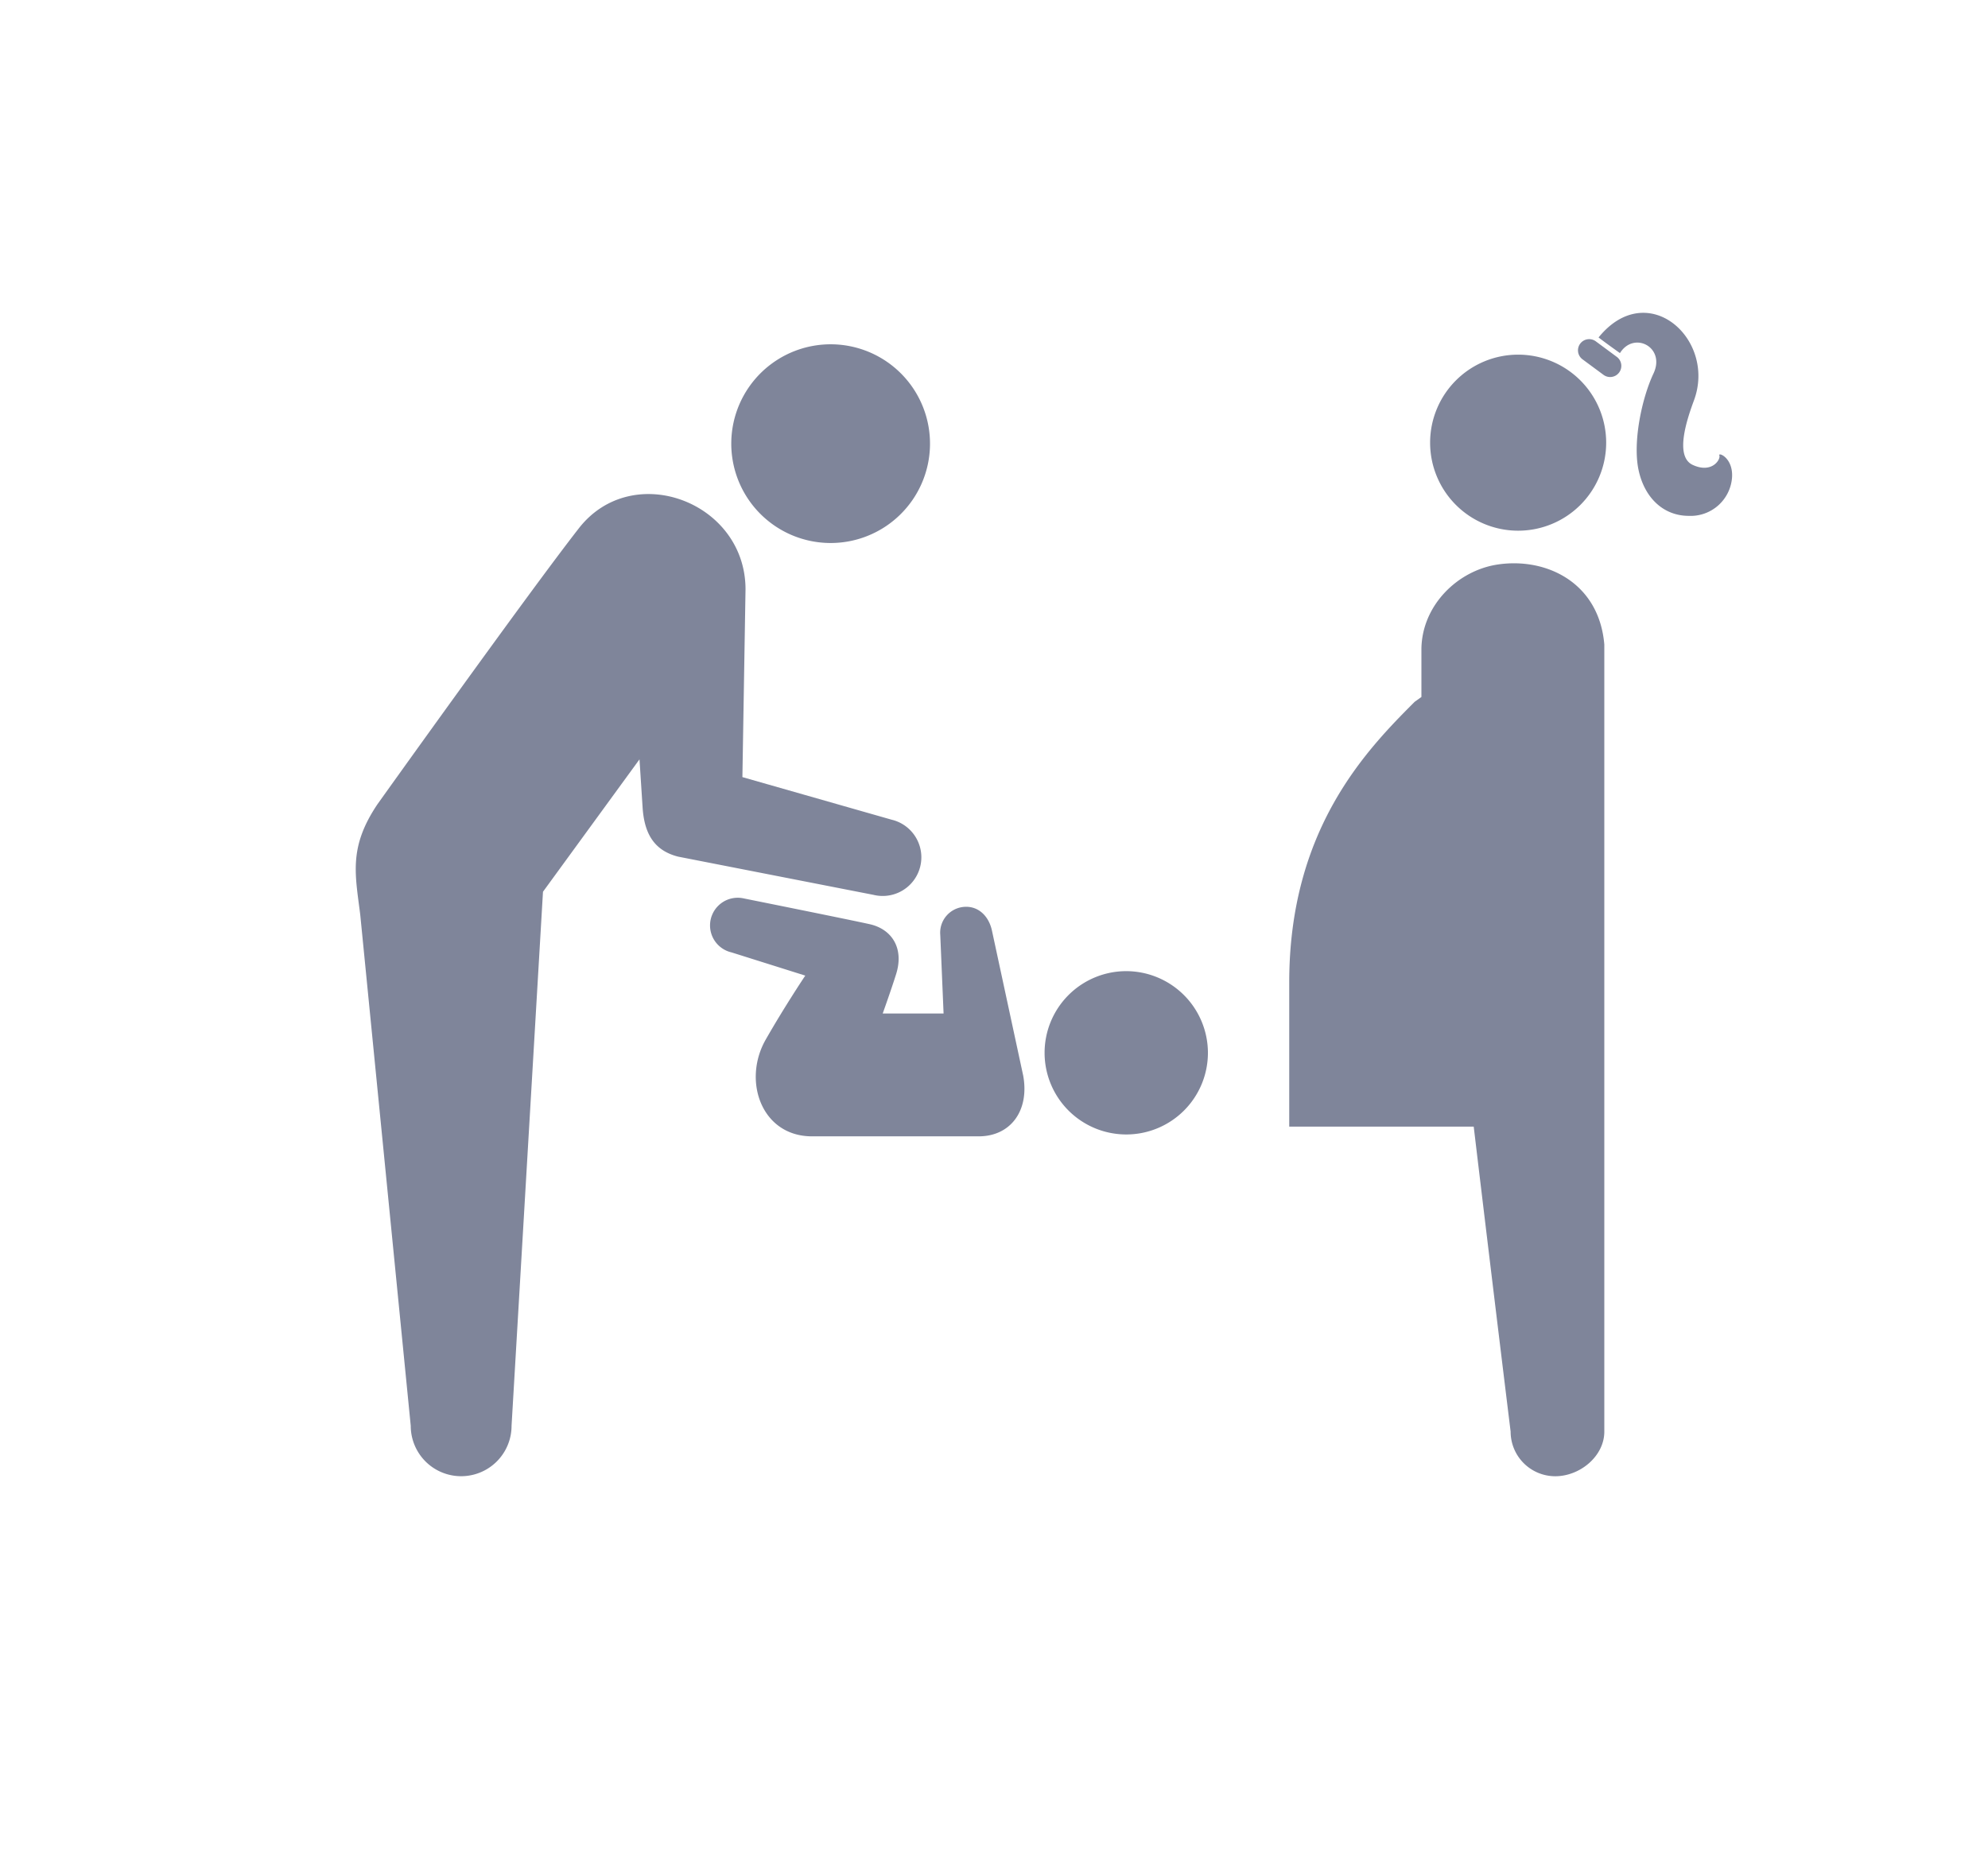
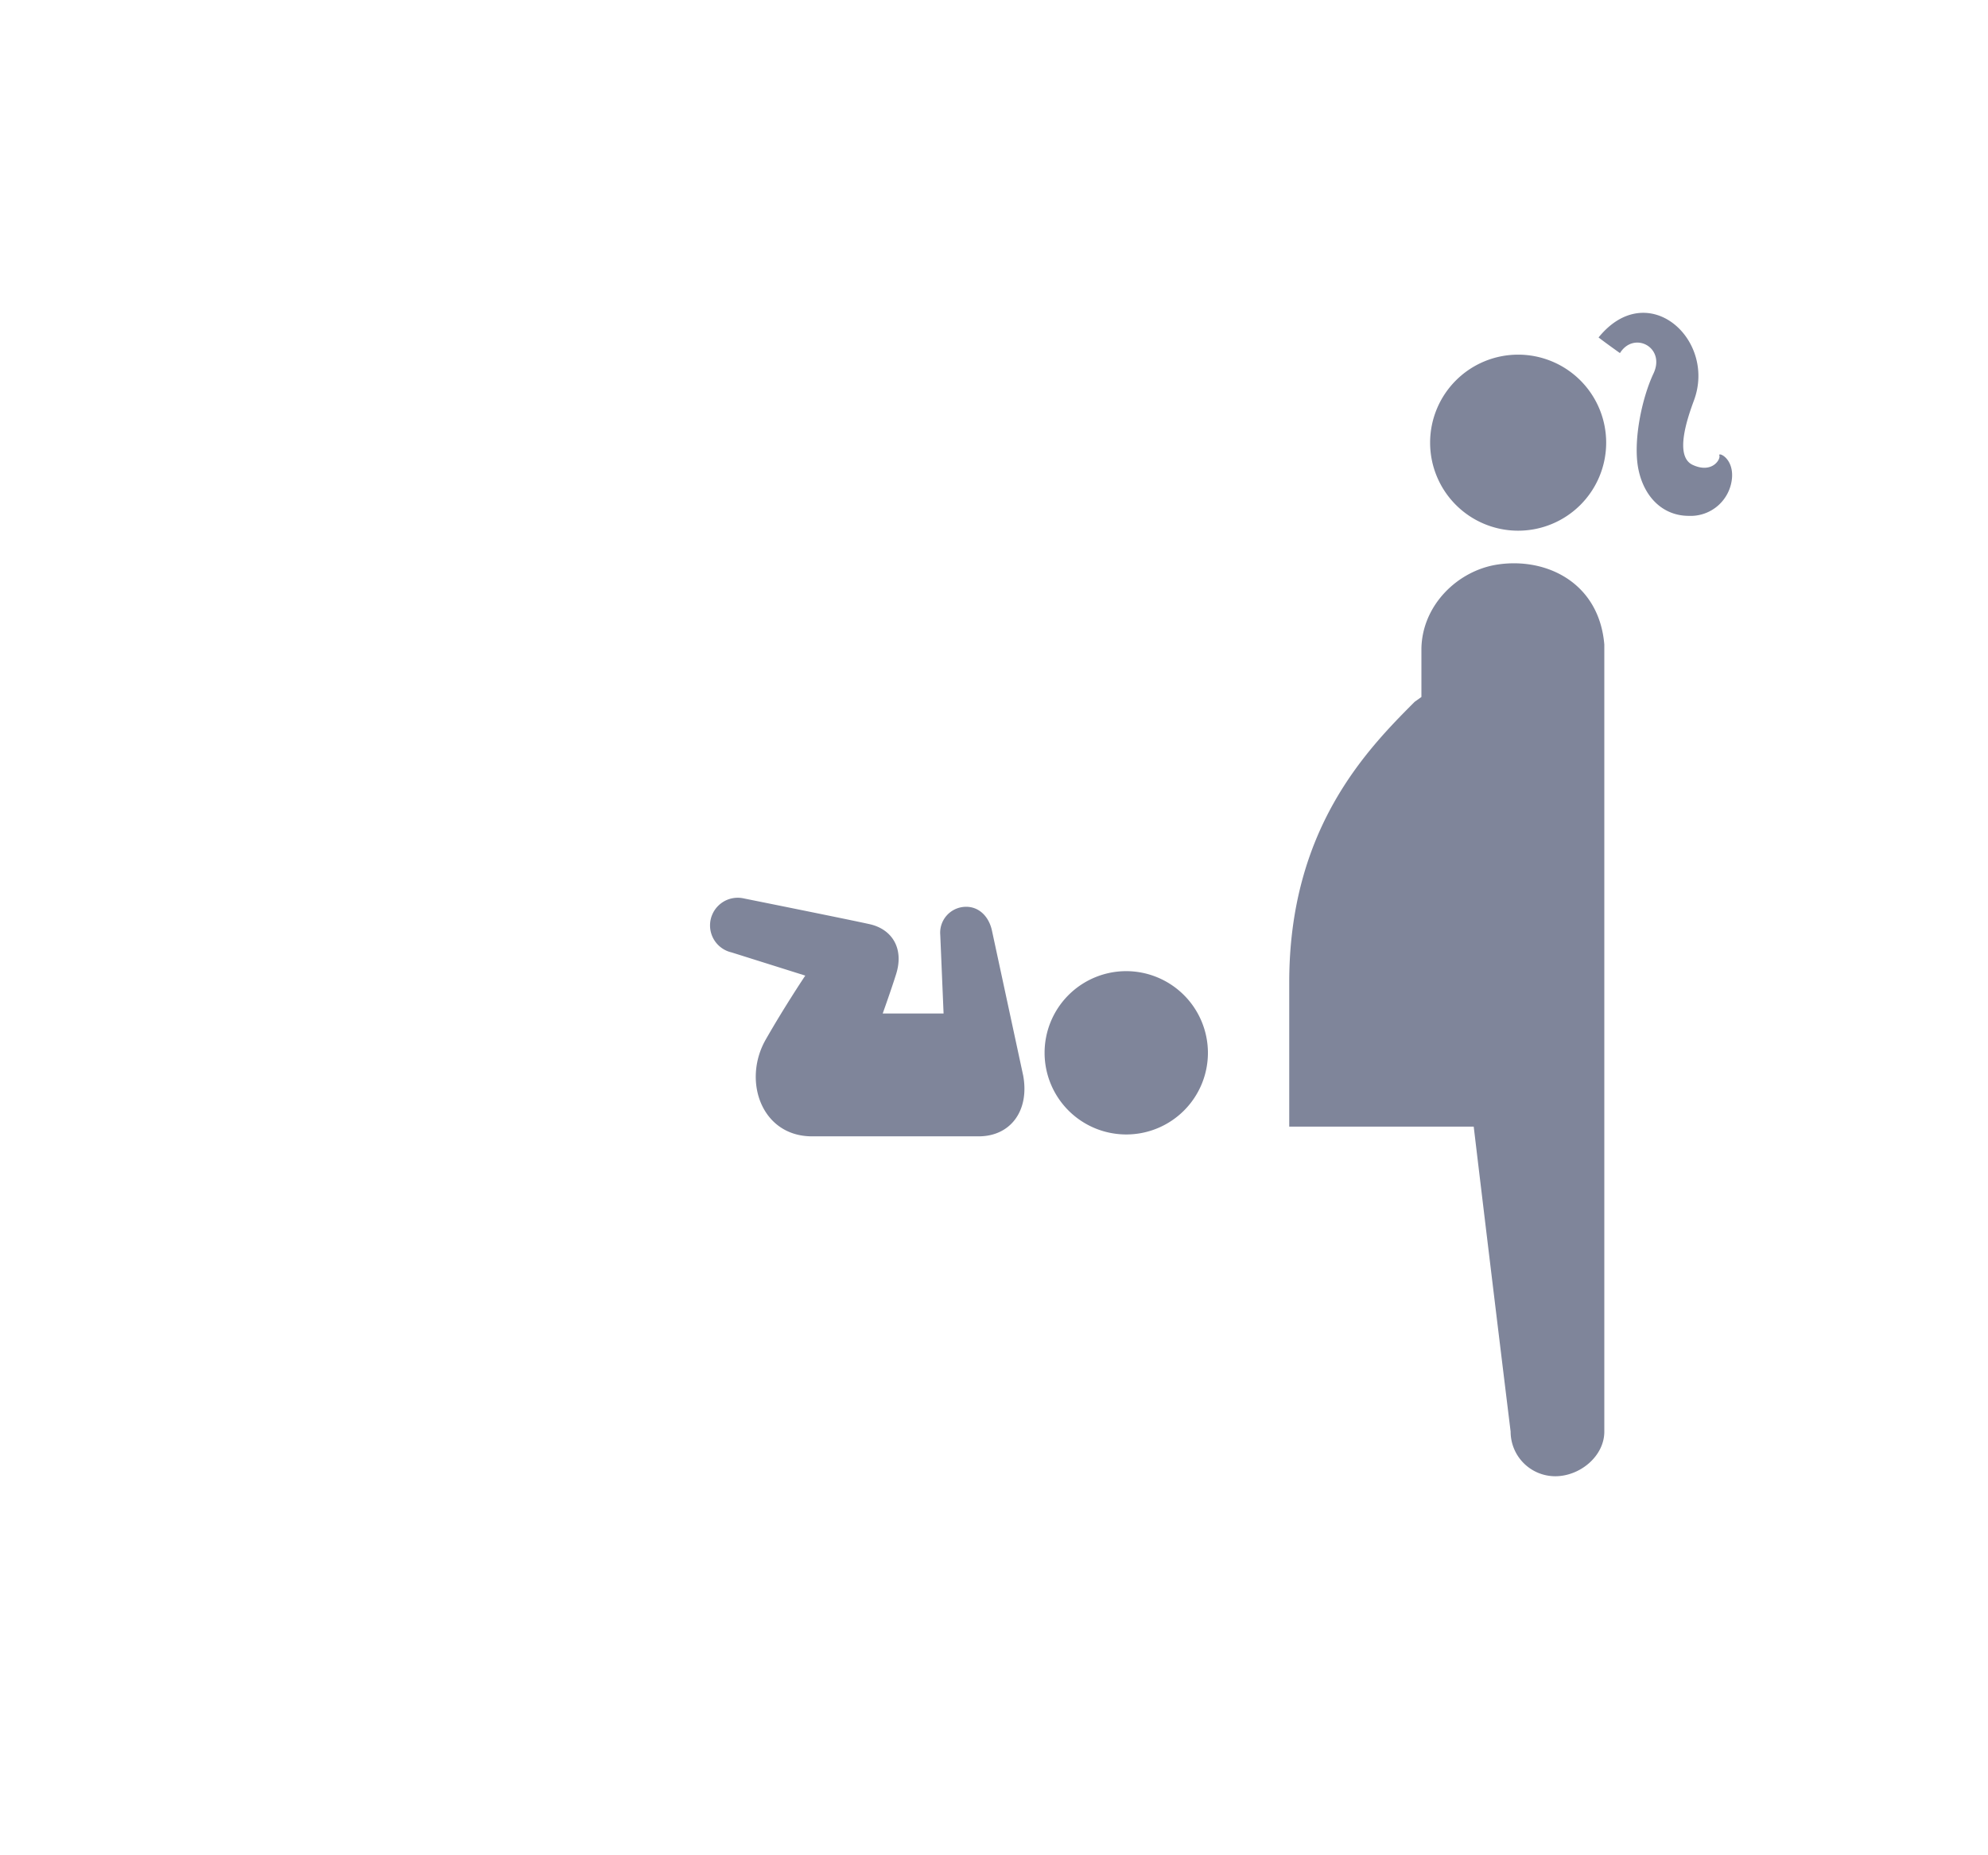
<svg xmlns="http://www.w3.org/2000/svg" width="300" height="280" viewBox="0 0 300 280">
  <g id="benefits_worklife_ico03" transform="translate(-492 -2459)">
-     <rect id="長方形_5102" data-name="長方形 5102" width="300" height="280" transform="translate(492 2459)" fill="none" />
    <g id="グループ_1590" data-name="グループ 1590" transform="translate(545.685 2506.212)">
      <g id="グループ_666" data-name="グループ 666" transform="translate(140.867)">
        <g id="グループ_665" data-name="グループ 665" transform="translate(43.575 0)">
-           <path id="パス_911" data-name="パス 911" d="M510.605,324.468a1.688,1.688,0,0,1-2.359.355l-3.167-2.343a1.686,1.686,0,0,1-.353-2.359h0a1.688,1.688,0,0,1,2.359-.355l3.165,2.343a1.686,1.686,0,0,1,.355,2.359Z" transform="translate(-504.395 -315.462)" fill="#7f859a" />
          <path id="パス_912" data-name="パス 912" d="M509.9,322.6c2.108-3.382,6.925-.881,5.063,3.075-1.8,3.827-3.151,10.427-2.25,14.589.9,4.18,3.75,6.9,7.574,6.9a6.262,6.262,0,0,0,6.525-5.737c.225-3.038-2.137-3.938-1.912-3.376s-1.084,2.775-4.012,1.426c-2.775-1.275-.88-6.869.185-9.75,3.413-9.225-7.011-18.6-14.4-9.487C507.944,321.216,509.9,322.6,509.9,322.6Z" transform="translate(-503.568 -316.522)" fill="#7f859a" />
        </g>
        <path id="パス_913" data-name="パス 913" d="M514.6,334.435a13.284,13.284,0,1,1-13.284-13.284A13.283,13.283,0,0,1,514.6,334.435Z" transform="translate(-466.772 -314.838)" fill="#7f859a" />
        <path id="パス_914" data-name="パス 914" d="M503.844,344.433c-6.025.925-11.368,6.177-11.455,12.712v7.274l-1.005.713c-7.313,7.315-18.943,19.252-18.943,42.365v21.763h27.84c2.937,24.623,5.569,46.027,5.569,46.027a6.738,6.738,0,0,0,6.739,6.738c3.72,0,7.4-3.016,7.4-6.738V356.5C519.195,347.115,511.184,343.309,503.844,344.433Z" transform="translate(-472.441 -306.44)" fill="#7f859a" />
      </g>
      <g id="グループ_676" data-name="グループ 676" transform="translate(0 4.75)">
-         <path id="パス_940" data-name="パス 940" d="M680.218,173.552a14.995,14.995,0,1,1-3.754-20.869A14.995,14.995,0,0,1,680.218,173.552Z" transform="translate(-596.241 -150)" fill="#7f859a" />
        <path id="パス_941" data-name="パス 941" d="M708.271,223.712A12.324,12.324,0,1,1,695.9,211.457,12.348,12.348,0,0,1,708.271,223.712Z" transform="translate(-579.674 -116.852)" fill="#7f859a" />
        <path id="パス_942" data-name="パス 942" d="M698.091,231.132l-4.724-21.93c-.482-2.2-2.083-3.748-4.235-3.562a3.912,3.912,0,0,0-3.562,4.235l.5,11.858h-9.187s1.3-3.628,2.032-5.968c1.207-3.875-.634-6.732-3.936-7.5-2.432-.56-19.047-3.9-19.047-3.9a4.177,4.177,0,1,0-1.853,8.146l11.121,3.5s-3.084,4.6-5.968,9.652c-3.556,6.224-.636,14.606,6.984,14.606h25.146C696.124,240.275,699.044,236.466,698.091,231.132Z" transform="translate(-597.364 -120.733)" fill="#7f859a" />
-         <path id="パス_943" data-name="パス 943" d="M697.11,213.87,674.444,207.4l.471-28.334c0-13.208-17.05-19.6-25.144-9.227-7.752,9.934-30.376,41.623-30.376,41.623-4.4,6.519-3.385,10.583-2.623,16.678l7.623,77.163a7.607,7.607,0,1,0,15.214,0l4.743-80.6,14.563-19.983.469,7.267c.273,4.23,1.964,6.549,5.363,7.417l29.47,5.765a5.835,5.835,0,0,0,2.894-11.305Z" transform="translate(-616.097 -142.08)" fill="#7f859a" />
      </g>
    </g>
  </g>
</svg>